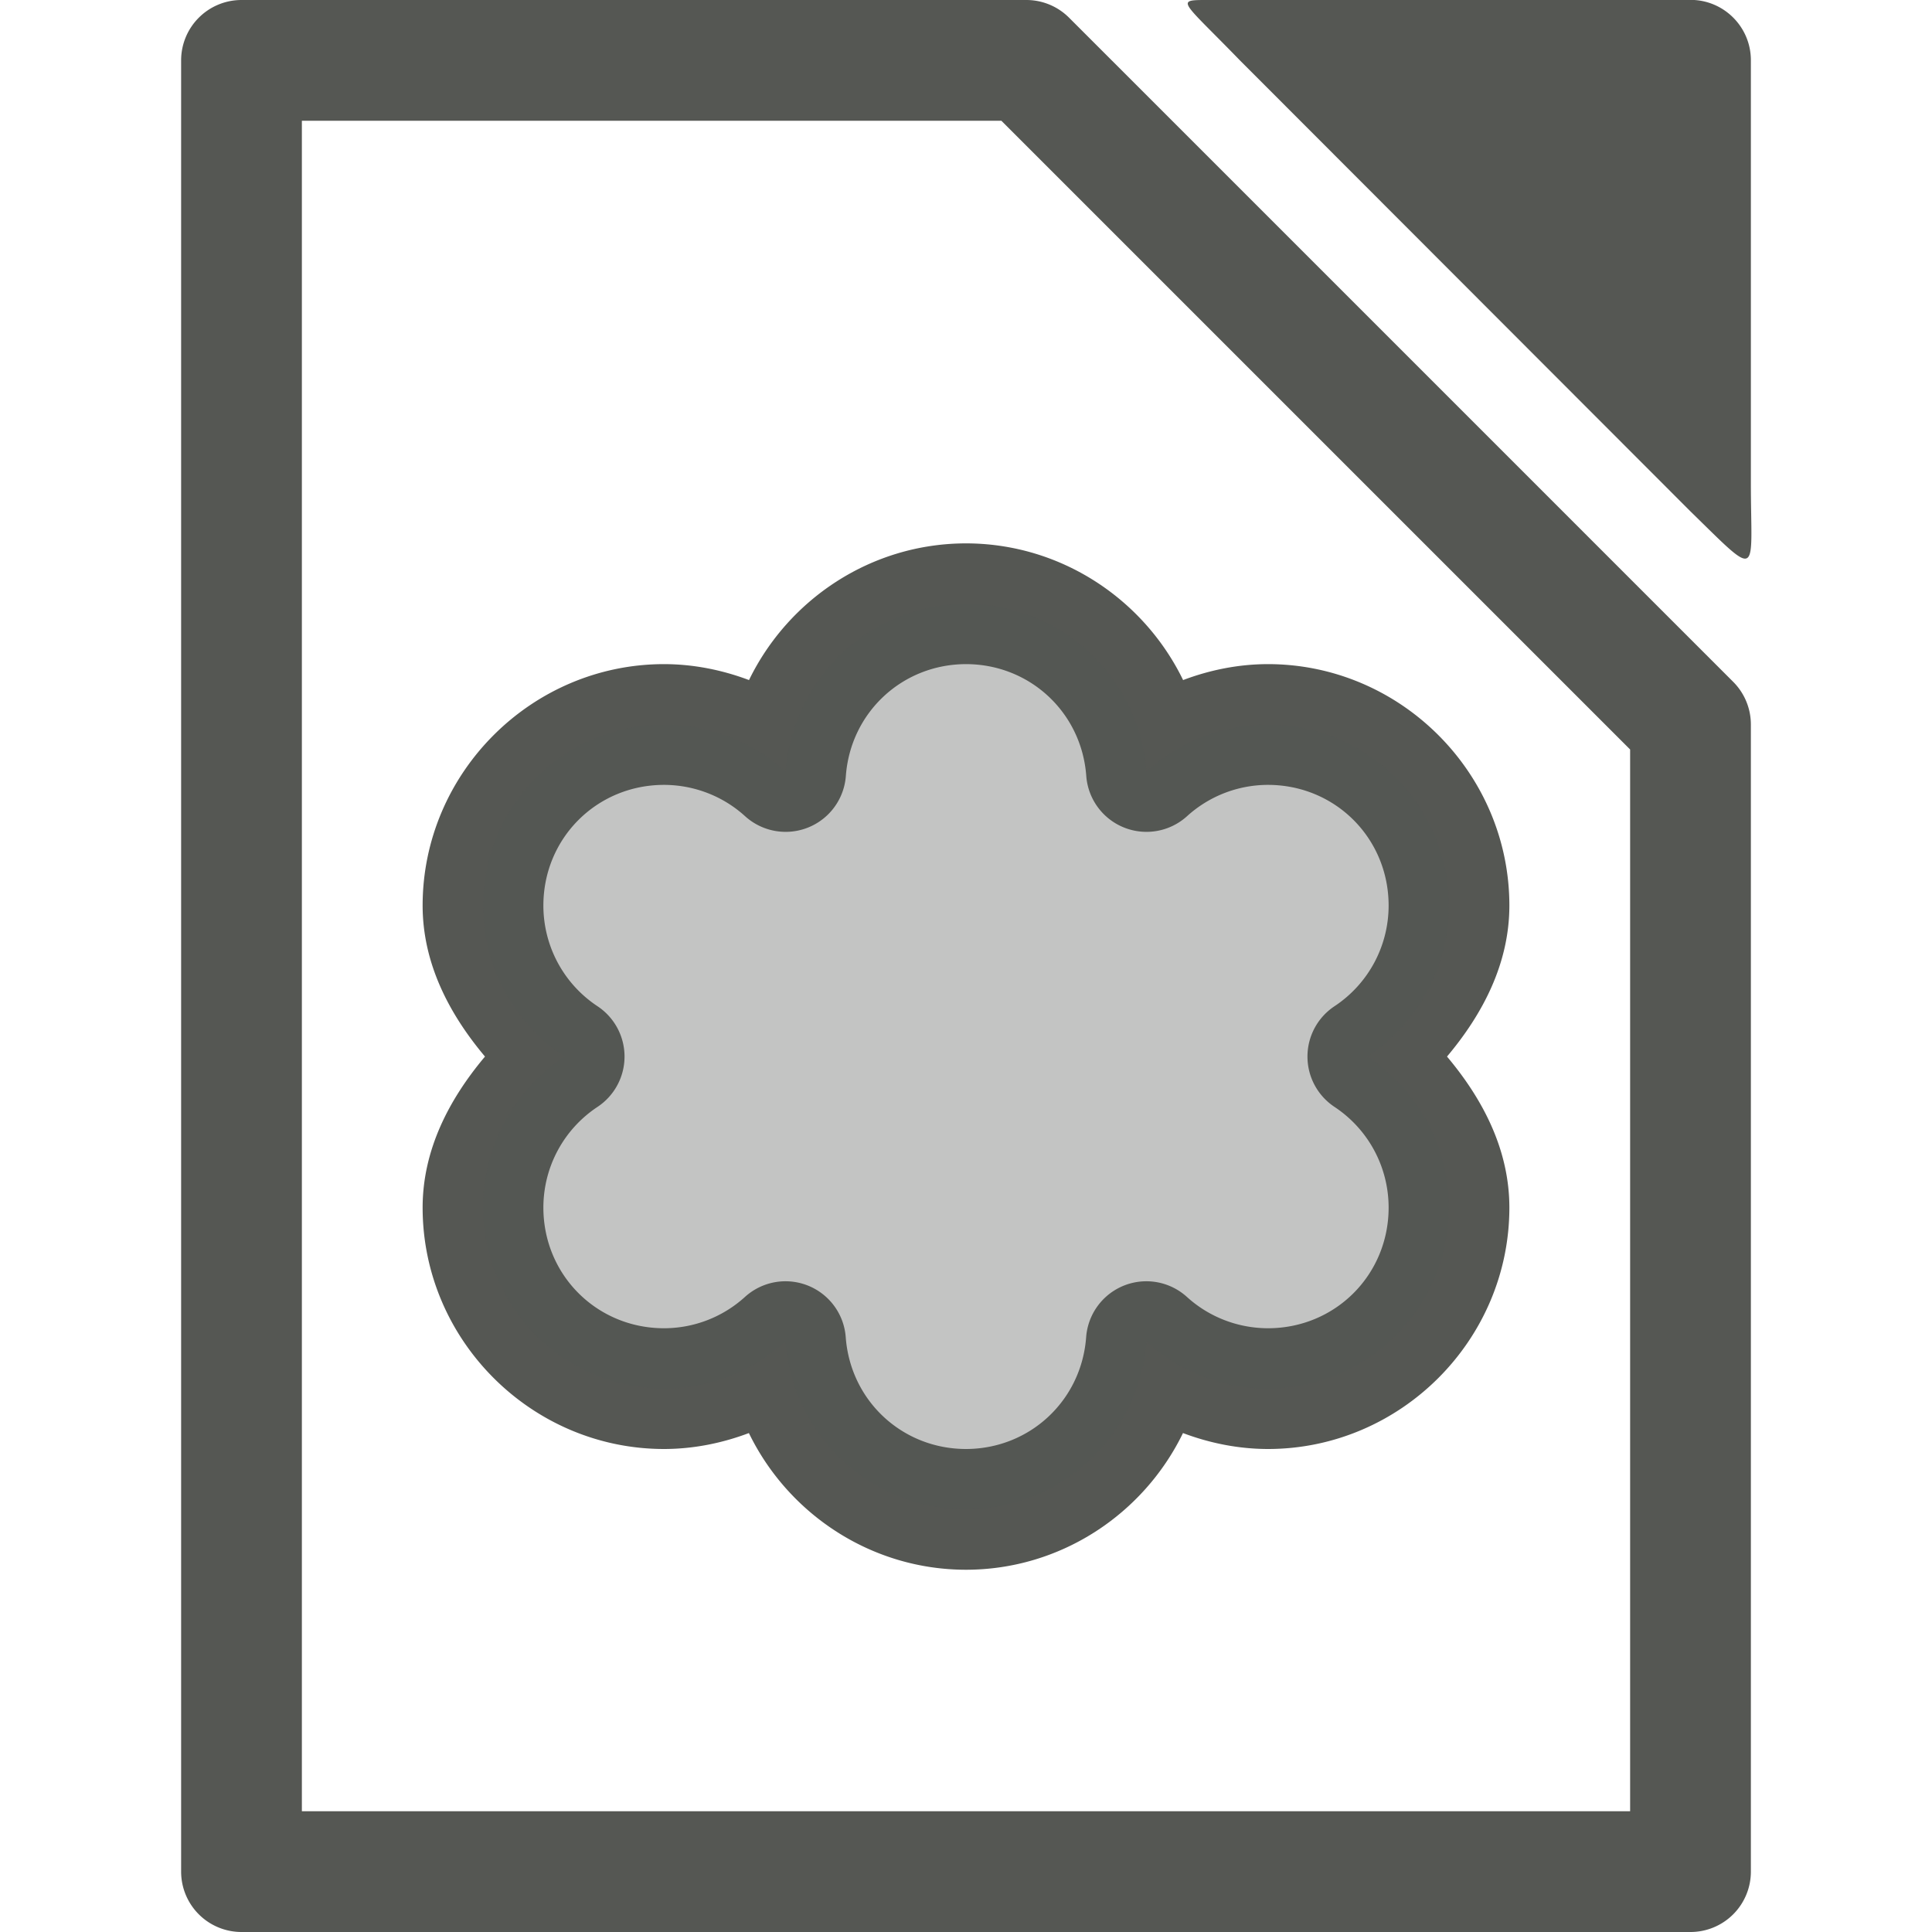
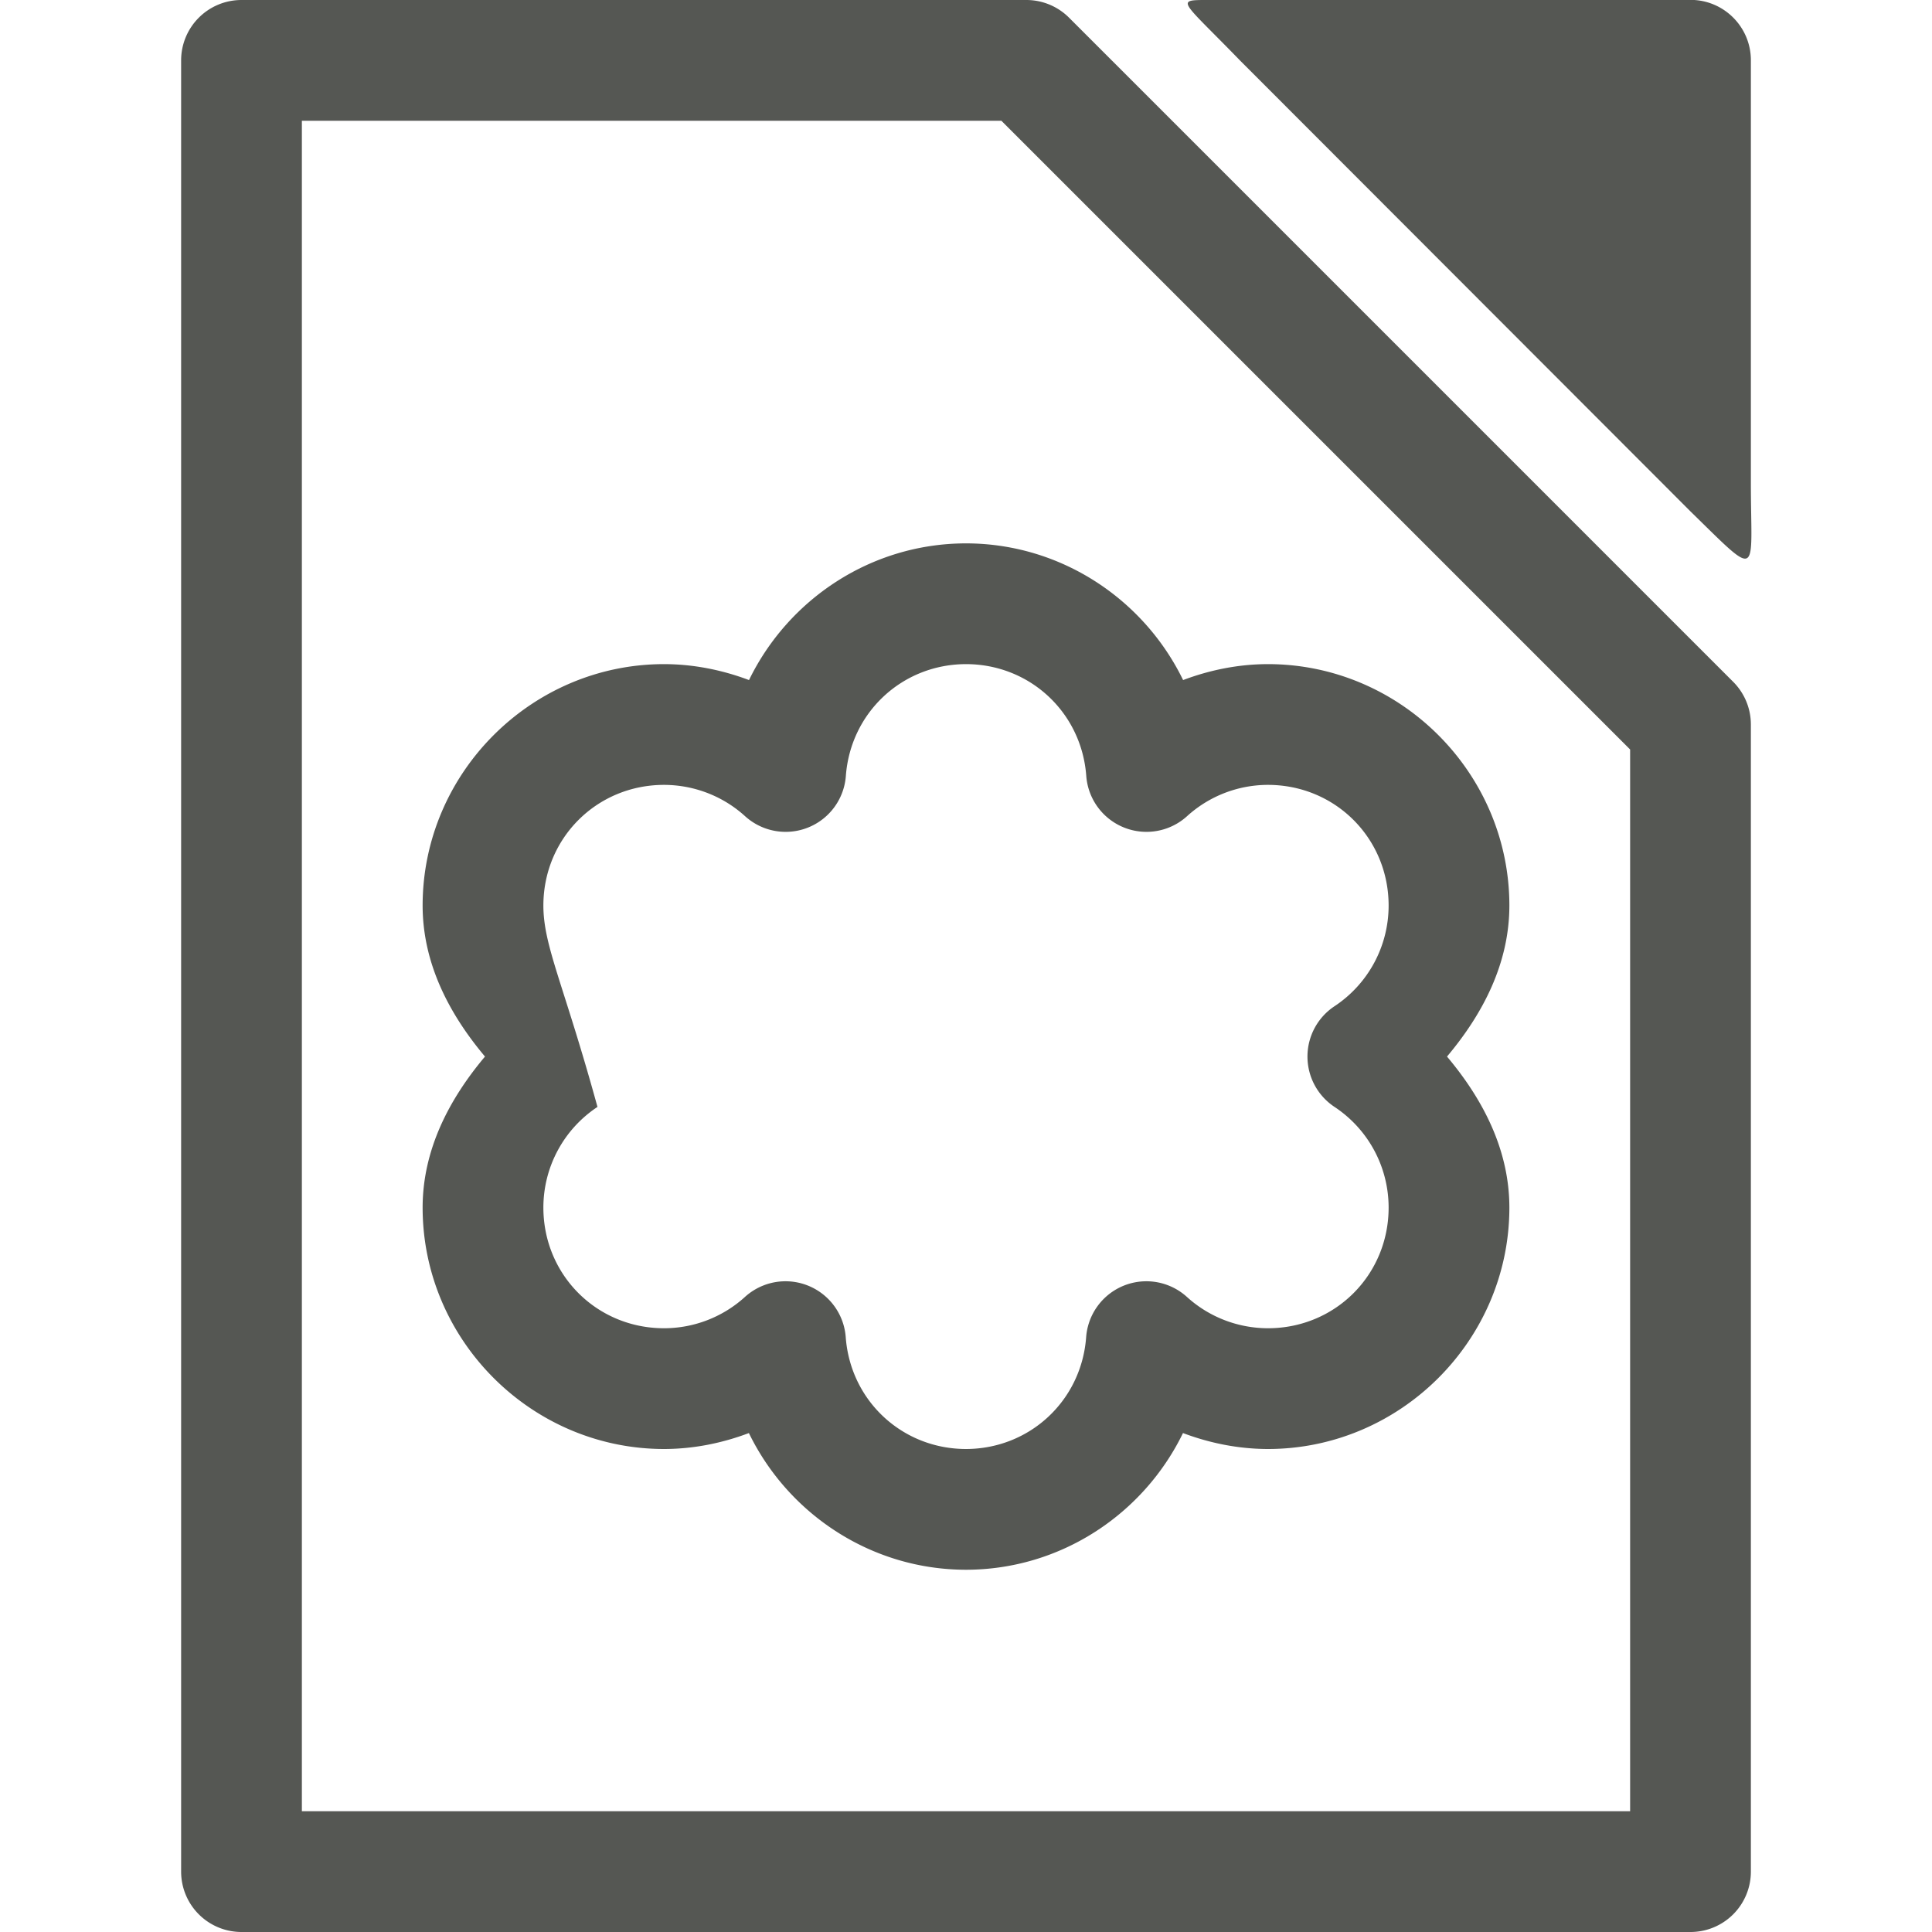
<svg xmlns="http://www.w3.org/2000/svg" viewBox="0 0 32 32">
-   <path style="fill:#555753" d="M 28 -0.002 L 20 0 C 19.453 0 19.567 0 20.537 1 L 28 8.471 C 29.172 9.616 29 9.539 29 8 L 29 0.998 C 29 0.446 28.552 -0.002 28 -0.002 z M 4 0 A 1 1 0 0 0 3 1 L 3 31 A 1 1 0 0 0 4 32 L 28 32 A 1 1 0 0 0 29 31 L 29 12 A 1 1 0 0 0 28.707 11.293 L 17.707 0.293 A 1 1 0 0 0 17 0 L 4 0 z M 5 2 L 16.586 2 L 27 12.414 L 27 30 L 5 30 L 5 2 z M 15.998 9 C 14.43 9.002 13.058 9.923 12.406 11.264 C 11.96 11.096 11.486 11.001 11.002 11 A 1 1 0 0 0 11 11 C 8.803 11 7 12.803 7 15 C 7.001 15.953 7.435 16.789 8.033 17.5 C 7.435 18.211 7.001 19.047 7 20 C 7 22.197 8.803 24 11 24 A 1 1 0 0 0 11.002 24 C 11.486 23.999 11.959 23.904 12.404 23.736 C 13.056 25.078 14.432 25.999 16 26 A 1 1 0 0 0 16.002 26 C 17.57 25.998 18.942 25.077 19.594 23.736 C 20.04 23.904 20.514 23.999 20.998 24 A 1 1 0 0 0 21 24 C 23.197 24 25 22.197 25 20 C 24.999 19.047 24.565 18.211 23.967 17.5 C 24.565 16.789 24.999 15.953 25 15 C 25 12.803 23.197 11 21 11 A 1 1 0 0 0 20.998 11 C 20.514 11.001 20.041 11.096 19.596 11.264 C 18.944 9.922 17.568 9.001 16 9 A 1 1 0 0 0 15.998 9 z M 16 11 L 16.002 11 C 17.057 11.002 17.914 11.799 17.992 12.852 A 1 1 0 0 0 19.662 13.518 C 20.029 13.185 20.505 13.001 21 13 C 22.116 13 23 13.884 23 15 C 22.999 15.672 22.664 16.295 22.104 16.666 A 1 1 0 0 0 22.104 18.334 C 22.664 18.705 22.999 19.328 23 20 C 23 21.116 22.117 21.999 21.002 22 C 20.506 21.999 20.028 21.816 19.66 21.482 A 1 1 0 0 0 17.99 22.148 C 17.912 23.2 17.055 23.998 16 24 C 14.944 23.999 14.086 23.201 14.008 22.148 A 1 1 0 0 0 12.338 21.482 C 11.971 21.815 11.495 21.999 11 22 C 9.884 22 9 21.116 9 20 C 9.001 19.328 9.336 18.705 9.896 18.334 A 1 1 0 0 0 9.896 16.666 C 9.336 16.295 9.001 15.672 9 15 C 9 13.884 9.883 13.001 10.998 13 C 11.494 13.001 11.972 13.184 12.34 13.518 A 1 1 0 0 0 14.01 12.852 C 14.088 11.8 14.945 11.002 16 11 z " />
-   <path style="fill:#555753;opacity:0.35" d="M 16,10 A 3,3 0 0 0 13.012,12.777 3,3 0 0 0 11,12 3,3 0 0 0 8,15 3,3 0 0 0 9.346,17.5 3,3 0 0 0 8,20 3,3 0 0 0 11,23 3,3 0 0 0 13.01,22.223 3,3 0 0 0 16,25 3,3 0 0 0 18.988,22.223 3,3 0 0 0 21,23 3,3 0 0 0 24,20 3,3 0 0 0 22.654,17.5 3,3 0 0 0 24,15 3,3 0 0 0 21,12 3,3 0 0 0 18.99,12.777 3,3 0 0 0 16,10 Z" />
+   <path style="fill:#555753" d="M 28 -0.002 L 20 0 C 19.453 0 19.567 0 20.537 1 L 28 8.471 C 29.172 9.616 29 9.539 29 8 L 29 0.998 C 29 0.446 28.552 -0.002 28 -0.002 z M 4 0 A 1 1 0 0 0 3 1 L 3 31 A 1 1 0 0 0 4 32 L 28 32 A 1 1 0 0 0 29 31 L 29 12 A 1 1 0 0 0 28.707 11.293 L 17.707 0.293 A 1 1 0 0 0 17 0 L 4 0 z M 5 2 L 16.586 2 L 27 12.414 L 27 30 L 5 30 L 5 2 z M 15.998 9 C 14.43 9.002 13.058 9.923 12.406 11.264 C 11.96 11.096 11.486 11.001 11.002 11 A 1 1 0 0 0 11 11 C 8.803 11 7 12.803 7 15 C 7.001 15.953 7.435 16.789 8.033 17.5 C 7.435 18.211 7.001 19.047 7 20 C 7 22.197 8.803 24 11 24 A 1 1 0 0 0 11.002 24 C 11.486 23.999 11.959 23.904 12.404 23.736 C 13.056 25.078 14.432 25.999 16 26 A 1 1 0 0 0 16.002 26 C 17.57 25.998 18.942 25.077 19.594 23.736 C 20.04 23.904 20.514 23.999 20.998 24 A 1 1 0 0 0 21 24 C 23.197 24 25 22.197 25 20 C 24.999 19.047 24.565 18.211 23.967 17.5 C 24.565 16.789 24.999 15.953 25 15 C 25 12.803 23.197 11 21 11 A 1 1 0 0 0 20.998 11 C 20.514 11.001 20.041 11.096 19.596 11.264 C 18.944 9.922 17.568 9.001 16 9 A 1 1 0 0 0 15.998 9 z M 16 11 L 16.002 11 C 17.057 11.002 17.914 11.799 17.992 12.852 A 1 1 0 0 0 19.662 13.518 C 20.029 13.185 20.505 13.001 21 13 C 22.116 13 23 13.884 23 15 C 22.999 15.672 22.664 16.295 22.104 16.666 A 1 1 0 0 0 22.104 18.334 C 22.664 18.705 22.999 19.328 23 20 C 23 21.116 22.117 21.999 21.002 22 C 20.506 21.999 20.028 21.816 19.66 21.482 A 1 1 0 0 0 17.99 22.148 C 17.912 23.2 17.055 23.998 16 24 C 14.944 23.999 14.086 23.201 14.008 22.148 A 1 1 0 0 0 12.338 21.482 C 11.971 21.815 11.495 21.999 11 22 C 9.884 22 9 21.116 9 20 C 9.001 19.328 9.336 18.705 9.896 18.334 C 9.336 16.295 9.001 15.672 9 15 C 9 13.884 9.883 13.001 10.998 13 C 11.494 13.001 11.972 13.184 12.34 13.518 A 1 1 0 0 0 14.01 12.852 C 14.088 11.8 14.945 11.002 16 11 z " />
</svg>